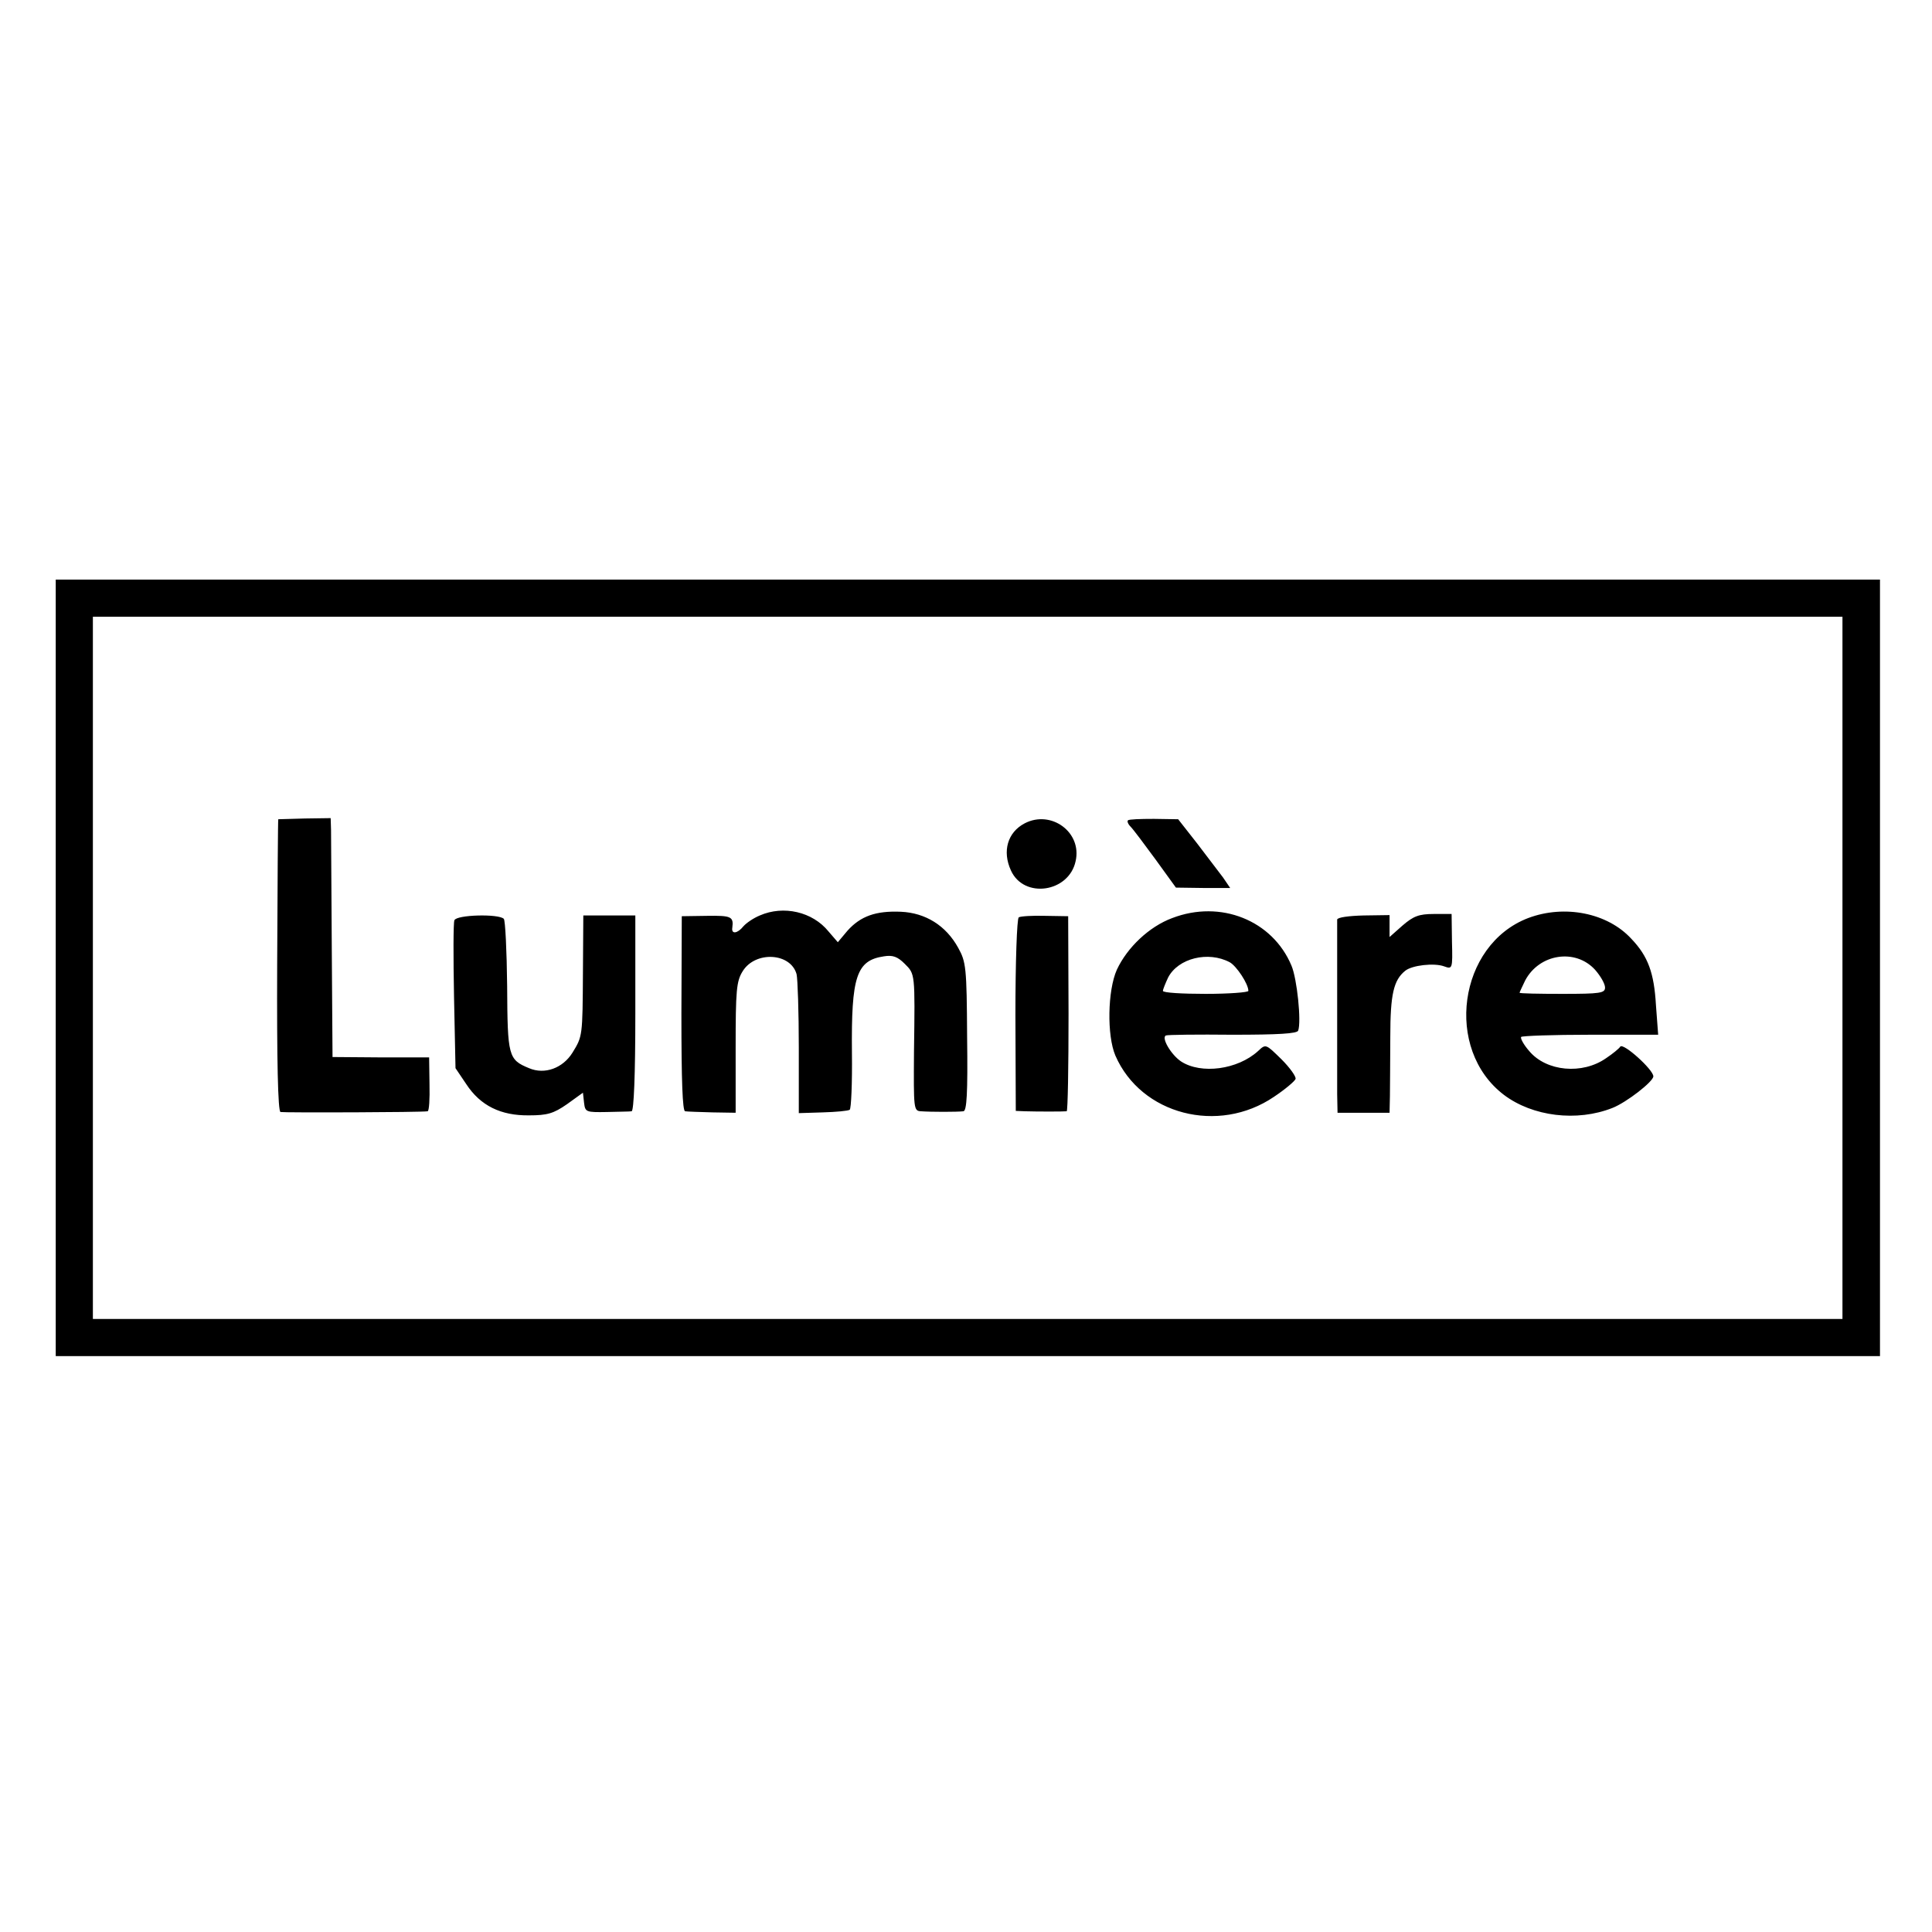
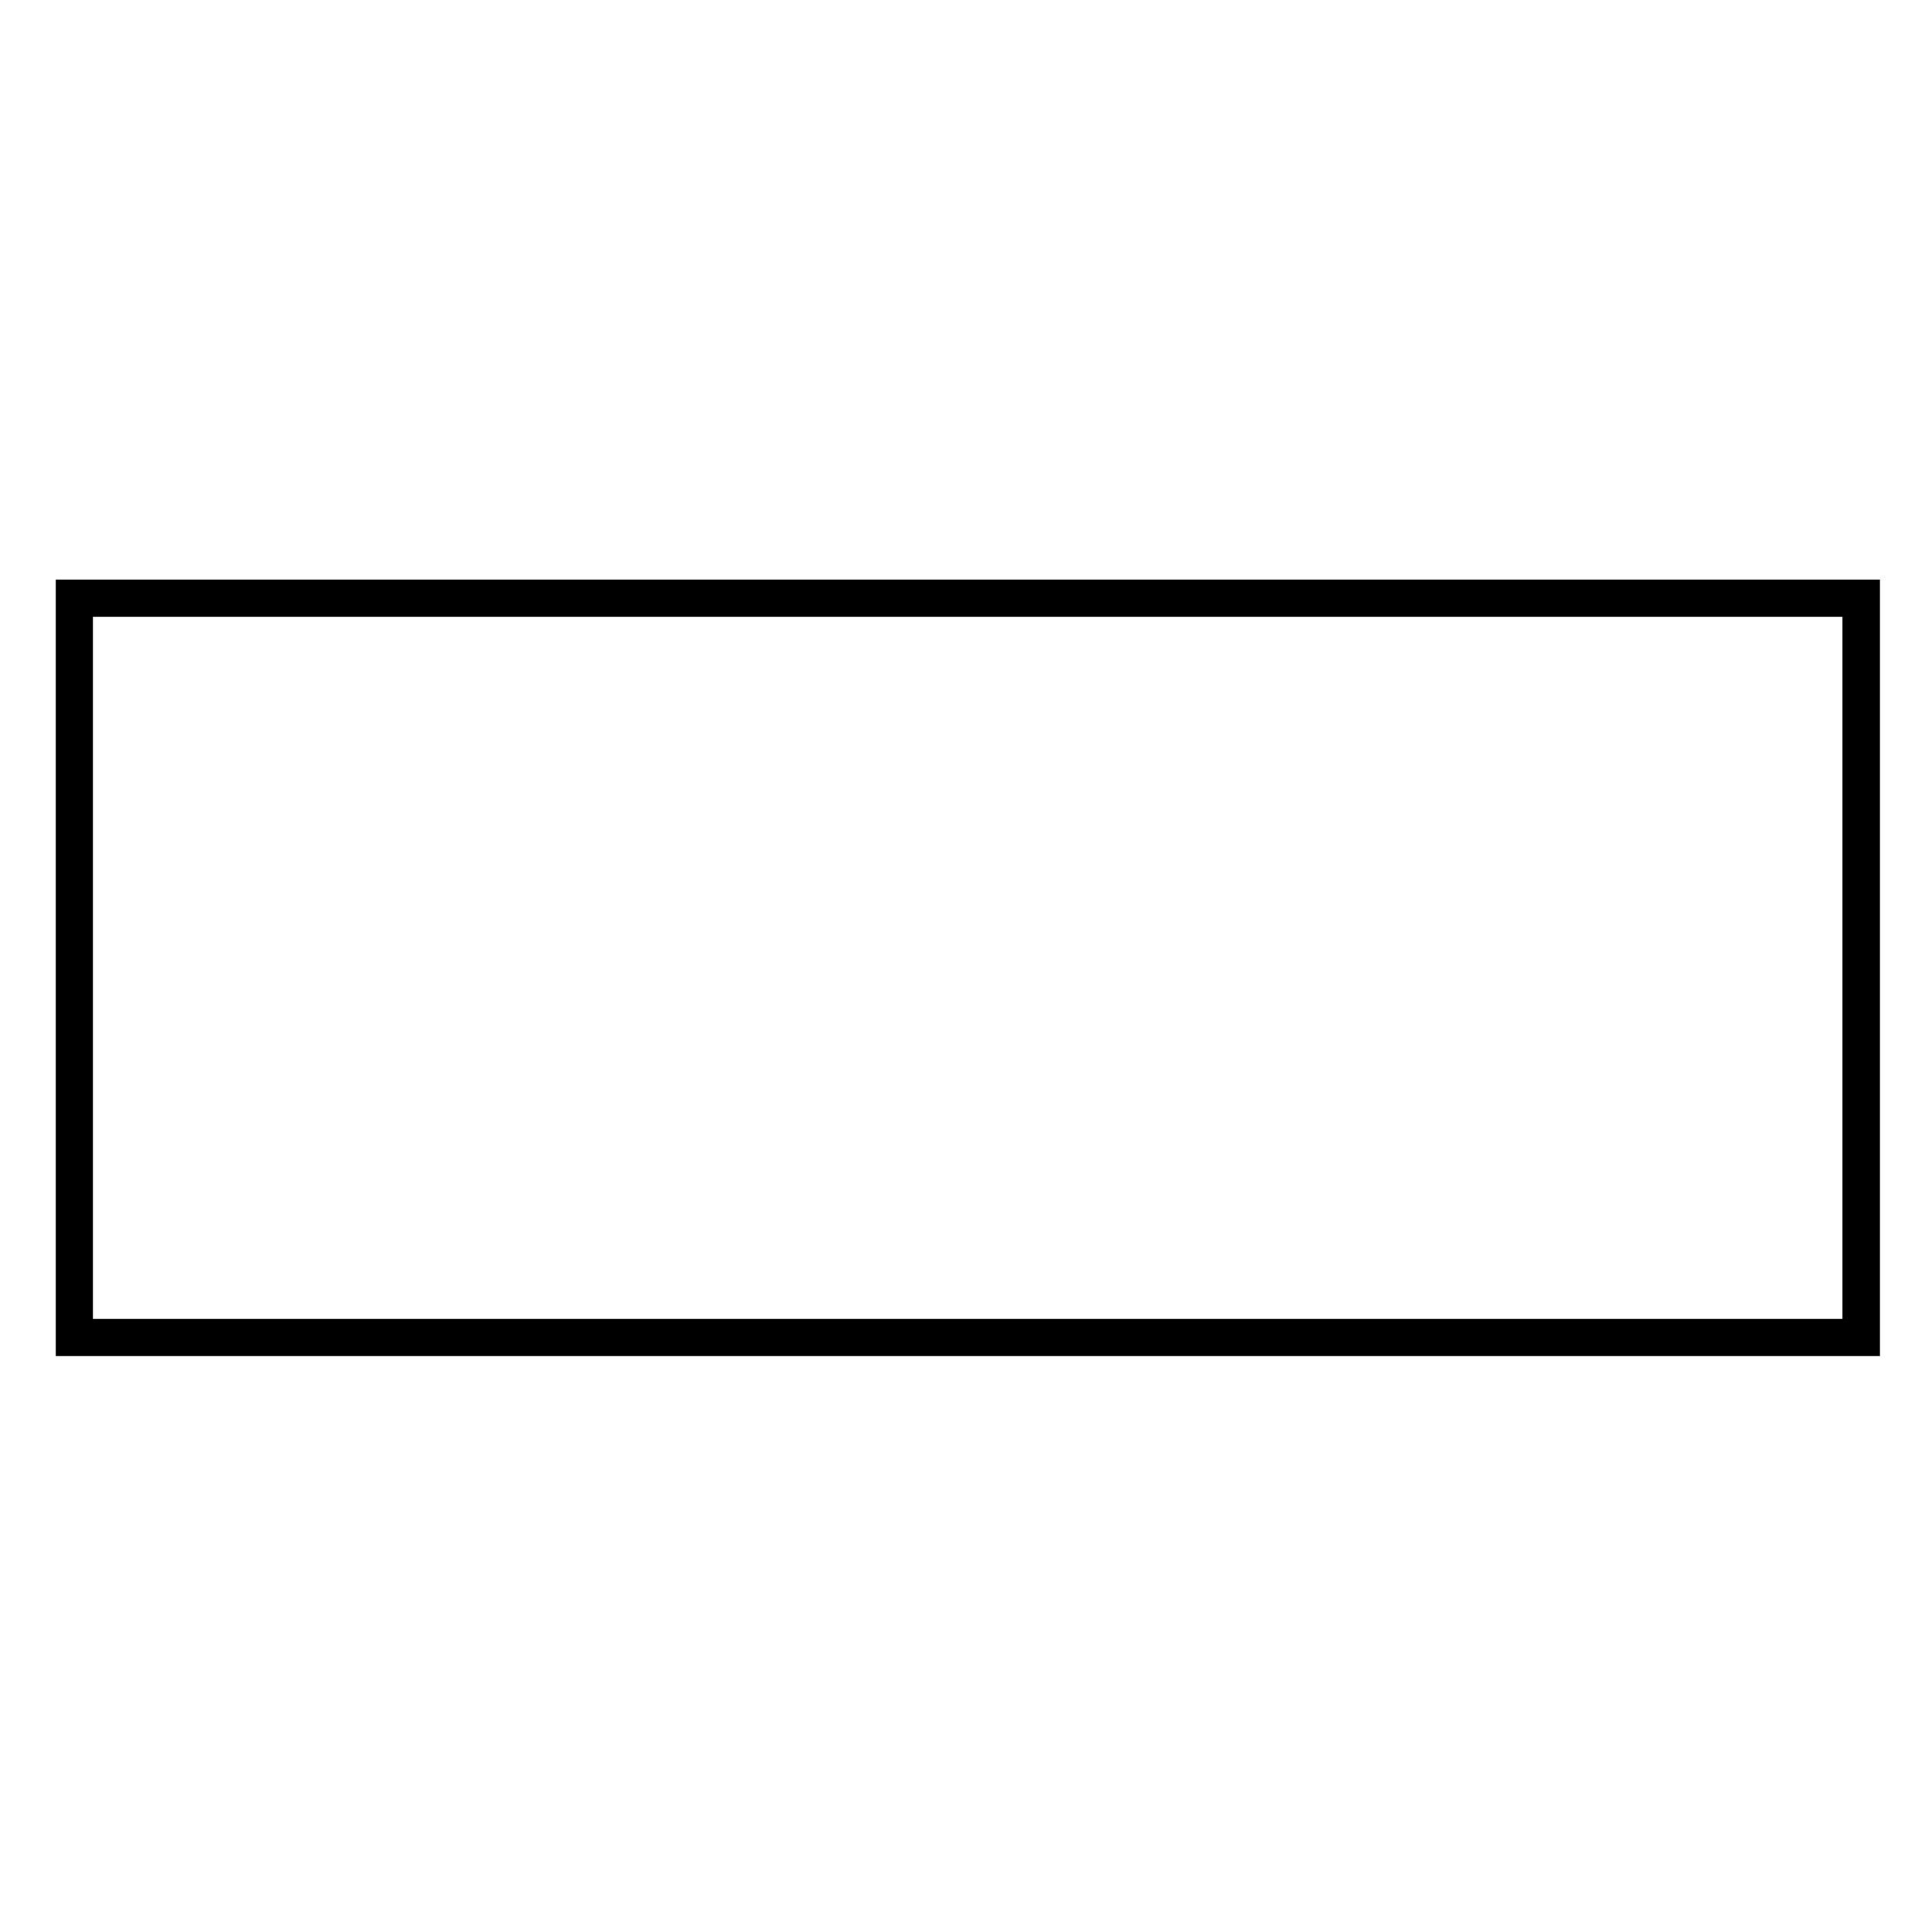
<svg xmlns="http://www.w3.org/2000/svg" version="1" width="693.333" height="693.333" viewBox="0 0 520 520">
  <path d="M15 260.5V365h491V156H15v104.5zm480.9 0V355H25V166h470.9v94.5z" />
-   <path d="M74.9 220.5c-.1 0-.2 17.7-.3 39.2-.1 25.8.2 39.4.9 39.6.9.2 37.9.1 39.6-.2.4-.1.6-3.3.5-7.3l-.1-7.2h-13l-13-.1-.2-29c-.1-16-.2-30.4-.2-32.1l-.1-3.2-7 .1c-3.8.1-7.1.2-7.1.2zM275.8 221.6c-4.6 2.4-6.1 7.5-3.7 12.7 3.5 7.7 15.6 5.9 17.4-2.5 1.8-7.8-6.6-13.9-13.7-10.2zM303.6 220.8c-.3.2 0 1 .7 1.7s3.7 4.7 6.7 8.8l5.5 7.6 7.3.1h7.3l-1.9-2.8c-1.1-1.5-4.3-5.6-7-9.2l-5.1-6.5-6.5-.1c-3.6 0-6.8.1-7 .4zM204.5 246.4c-1.7.7-3.6 2-4.4 2.9-1.6 2-3.3 2.2-3 .4.4-3-.3-3.3-6.8-3.2l-6.8.1-.1 26.2c0 18.2.3 26.2 1 26.3.6.1 3.9.2 7.4.3l6.2.1V282c0-15.4.2-17.9 1.9-20.6 3.4-5.5 12.9-5 14.5.8.3 1.3.6 10.2.6 19.8v17.6l6.4-.2c3.6-.1 6.8-.4 7.3-.7.4-.3.7-7.2.6-15.4-.2-20.5 1.2-24.8 8.6-25.9 2.4-.4 3.7.1 5.6 2 2.8 2.8 2.8 2.4 2.5 23.8-.1 15.3-.1 15.8 1.9 15.9 2.7.2 9.7.2 11.4 0 .9-.1 1.2-4.7 1-20-.1-18.8-.3-20.2-2.4-24-3.3-6-8.8-9.4-15.4-9.7-6.8-.3-10.9 1.2-14.4 5.1l-2.6 3.1-2.5-2.9c-4.3-5.3-12.1-7.1-18.5-4.3zM315.5 247.1c-6.2 2.3-12.1 7.9-14.9 13.9-2.5 5.6-2.7 17.7-.4 23.1 6.9 15.9 27.7 21.3 42.7 11.1 3-2 5.6-4.2 5.8-4.8.2-.6-1.5-3-3.8-5.3-4.2-4.1-4.2-4.2-6.3-2.2-5.5 5-15.3 6.3-20.7 2.8-2.7-1.8-5.4-6.4-4.1-7 .4-.2 8.5-.3 17.9-.2 12.4 0 17.4-.3 17.7-1.1.9-2.4-.3-14-1.8-17.5-5.1-12.2-19.1-17.8-32.1-12.8zM331 259c1.8 1 5 5.8 5 7.7 0 .4-5.2.8-11.5.8s-11.5-.3-11.5-.8c0-.4.7-2.1 1.4-3.6 2.7-5.2 10.8-7.2 16.6-4.1zM411.3 247.1c-18.8 7.2-22.7 35.3-6.5 47.6 7.7 5.8 19.6 7.3 29.2 3.5 3.8-1.5 11-7.1 11-8.5 0-1.8-8.1-9.1-8.9-8-.3.5-2 1.9-3.8 3.1-6.4 4.5-16.1 3.6-20.7-1.9-1.5-1.7-2.4-3.4-2.2-3.8.2-.3 8.6-.6 18.6-.6h18.3l-.6-8c-.5-8.6-2.1-13.1-6.6-17.8-6.4-7-18-9.3-27.8-5.6zm18 13.9c1.5 1.7 2.7 3.8 2.7 4.8 0 1.5-1.3 1.7-11.5 1.7-6.3 0-11.5-.1-11.5-.3 0-.2.7-1.6 1.5-3.3 3.8-7.2 13.5-8.7 18.8-2.9zM122.3 247.7c-.3.7-.3 10-.1 20.5l.4 19.3 2.9 4.3c3.8 5.8 9.3 8.5 16.9 8.4 4.9 0 6.6-.5 10.2-3l4.3-3.1.3 2.7c.3 2.5.5 2.6 6.1 2.5 3.1-.1 6.2-.1 6.7-.2.6-.1 1-9.6 1-26.4v-26.3h-14l-.1 15.1c-.1 17.4-.1 17.4-2.8 21.8-2.6 4.2-7.5 6-11.7 4.2-5.6-2.3-5.8-3.2-5.9-22.1-.1-9.5-.5-17.7-.9-18.1-1.4-1.4-12.8-1.1-13.3.4zM274.2 246.9c-.5.3-.9 12.2-.9 26.3l.1 25.8 2.5.1c3.1.1 10.4.1 11.2 0 .3-.1.5-11.9.5-26.3l-.1-26.2-6.2-.1c-3.4-.1-6.6.1-7.1.4zM359.9 247.5v47l.1 5h14l.1-4.5c0-2.5.1-9.7.1-16 0-11.4.9-15.2 4-17.7 1.8-1.5 7.8-2.2 10.5-1.2 2.2.8 2.3.7 2.1-6.6l-.1-7.5h-4.8c-4 0-5.5.6-8.4 3.1l-3.5 3.1v-5.9l-7 .1c-3.9.1-7 .5-7.1 1.1z" />
</svg>